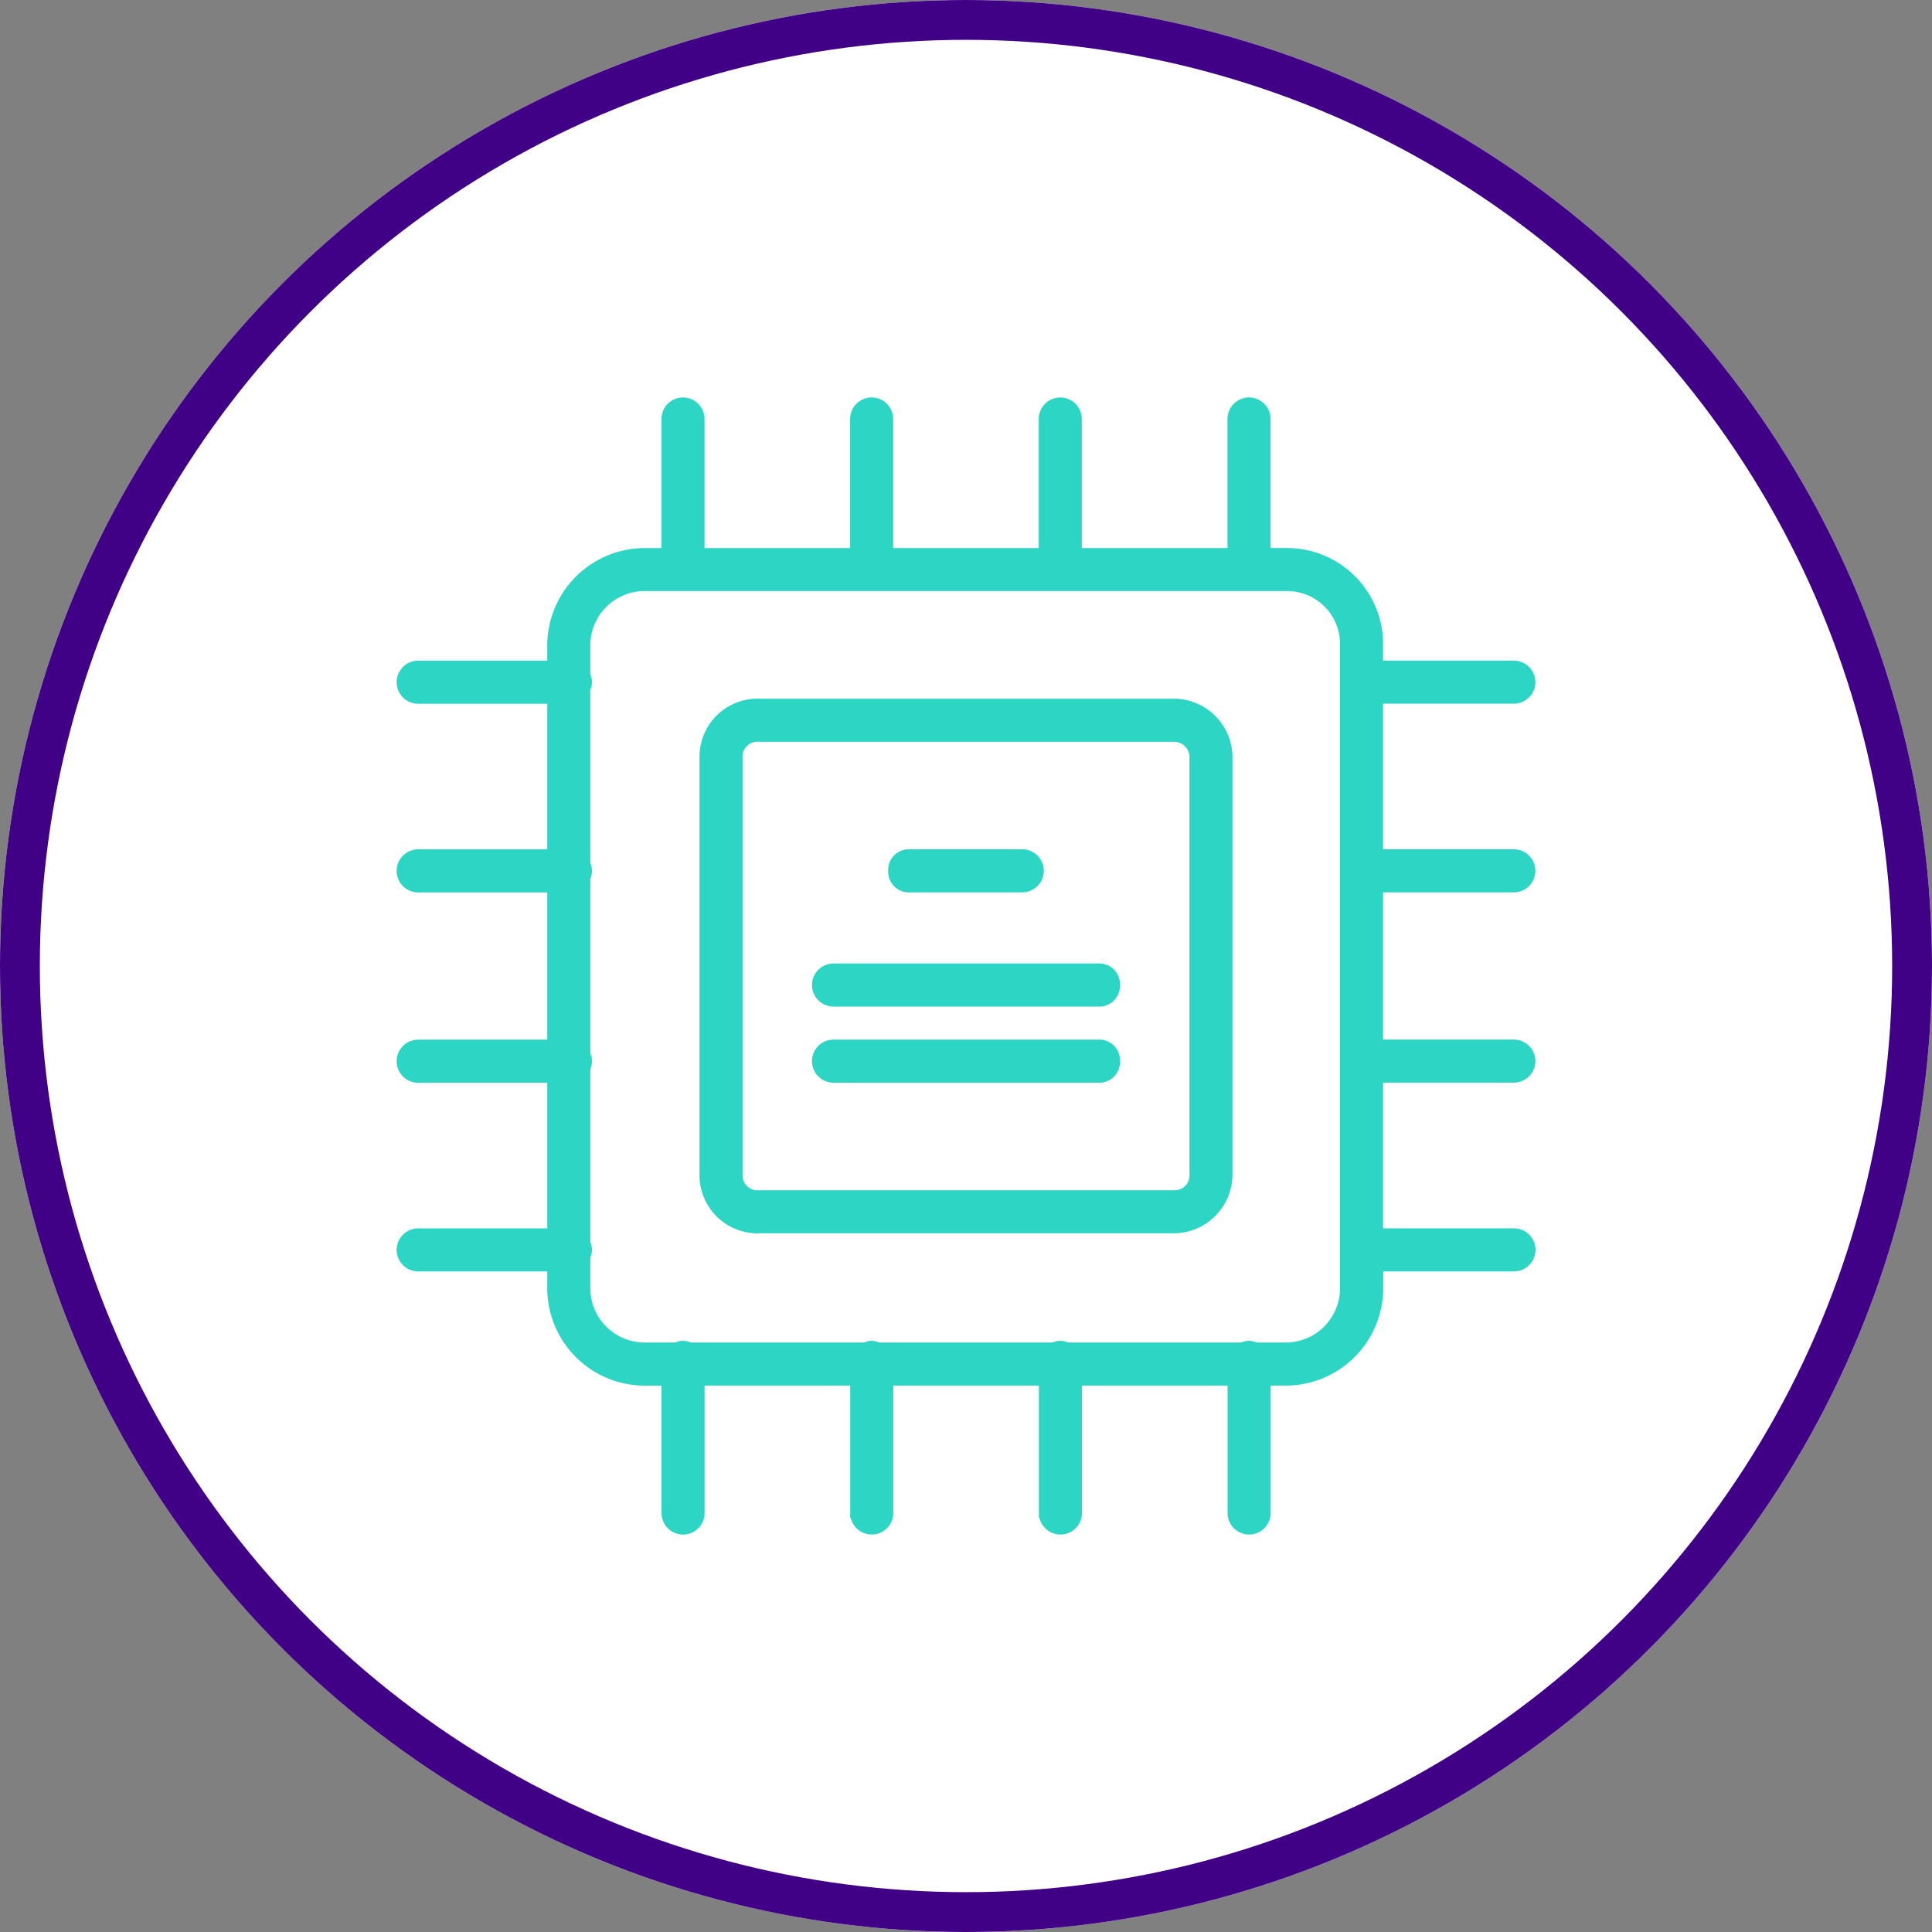
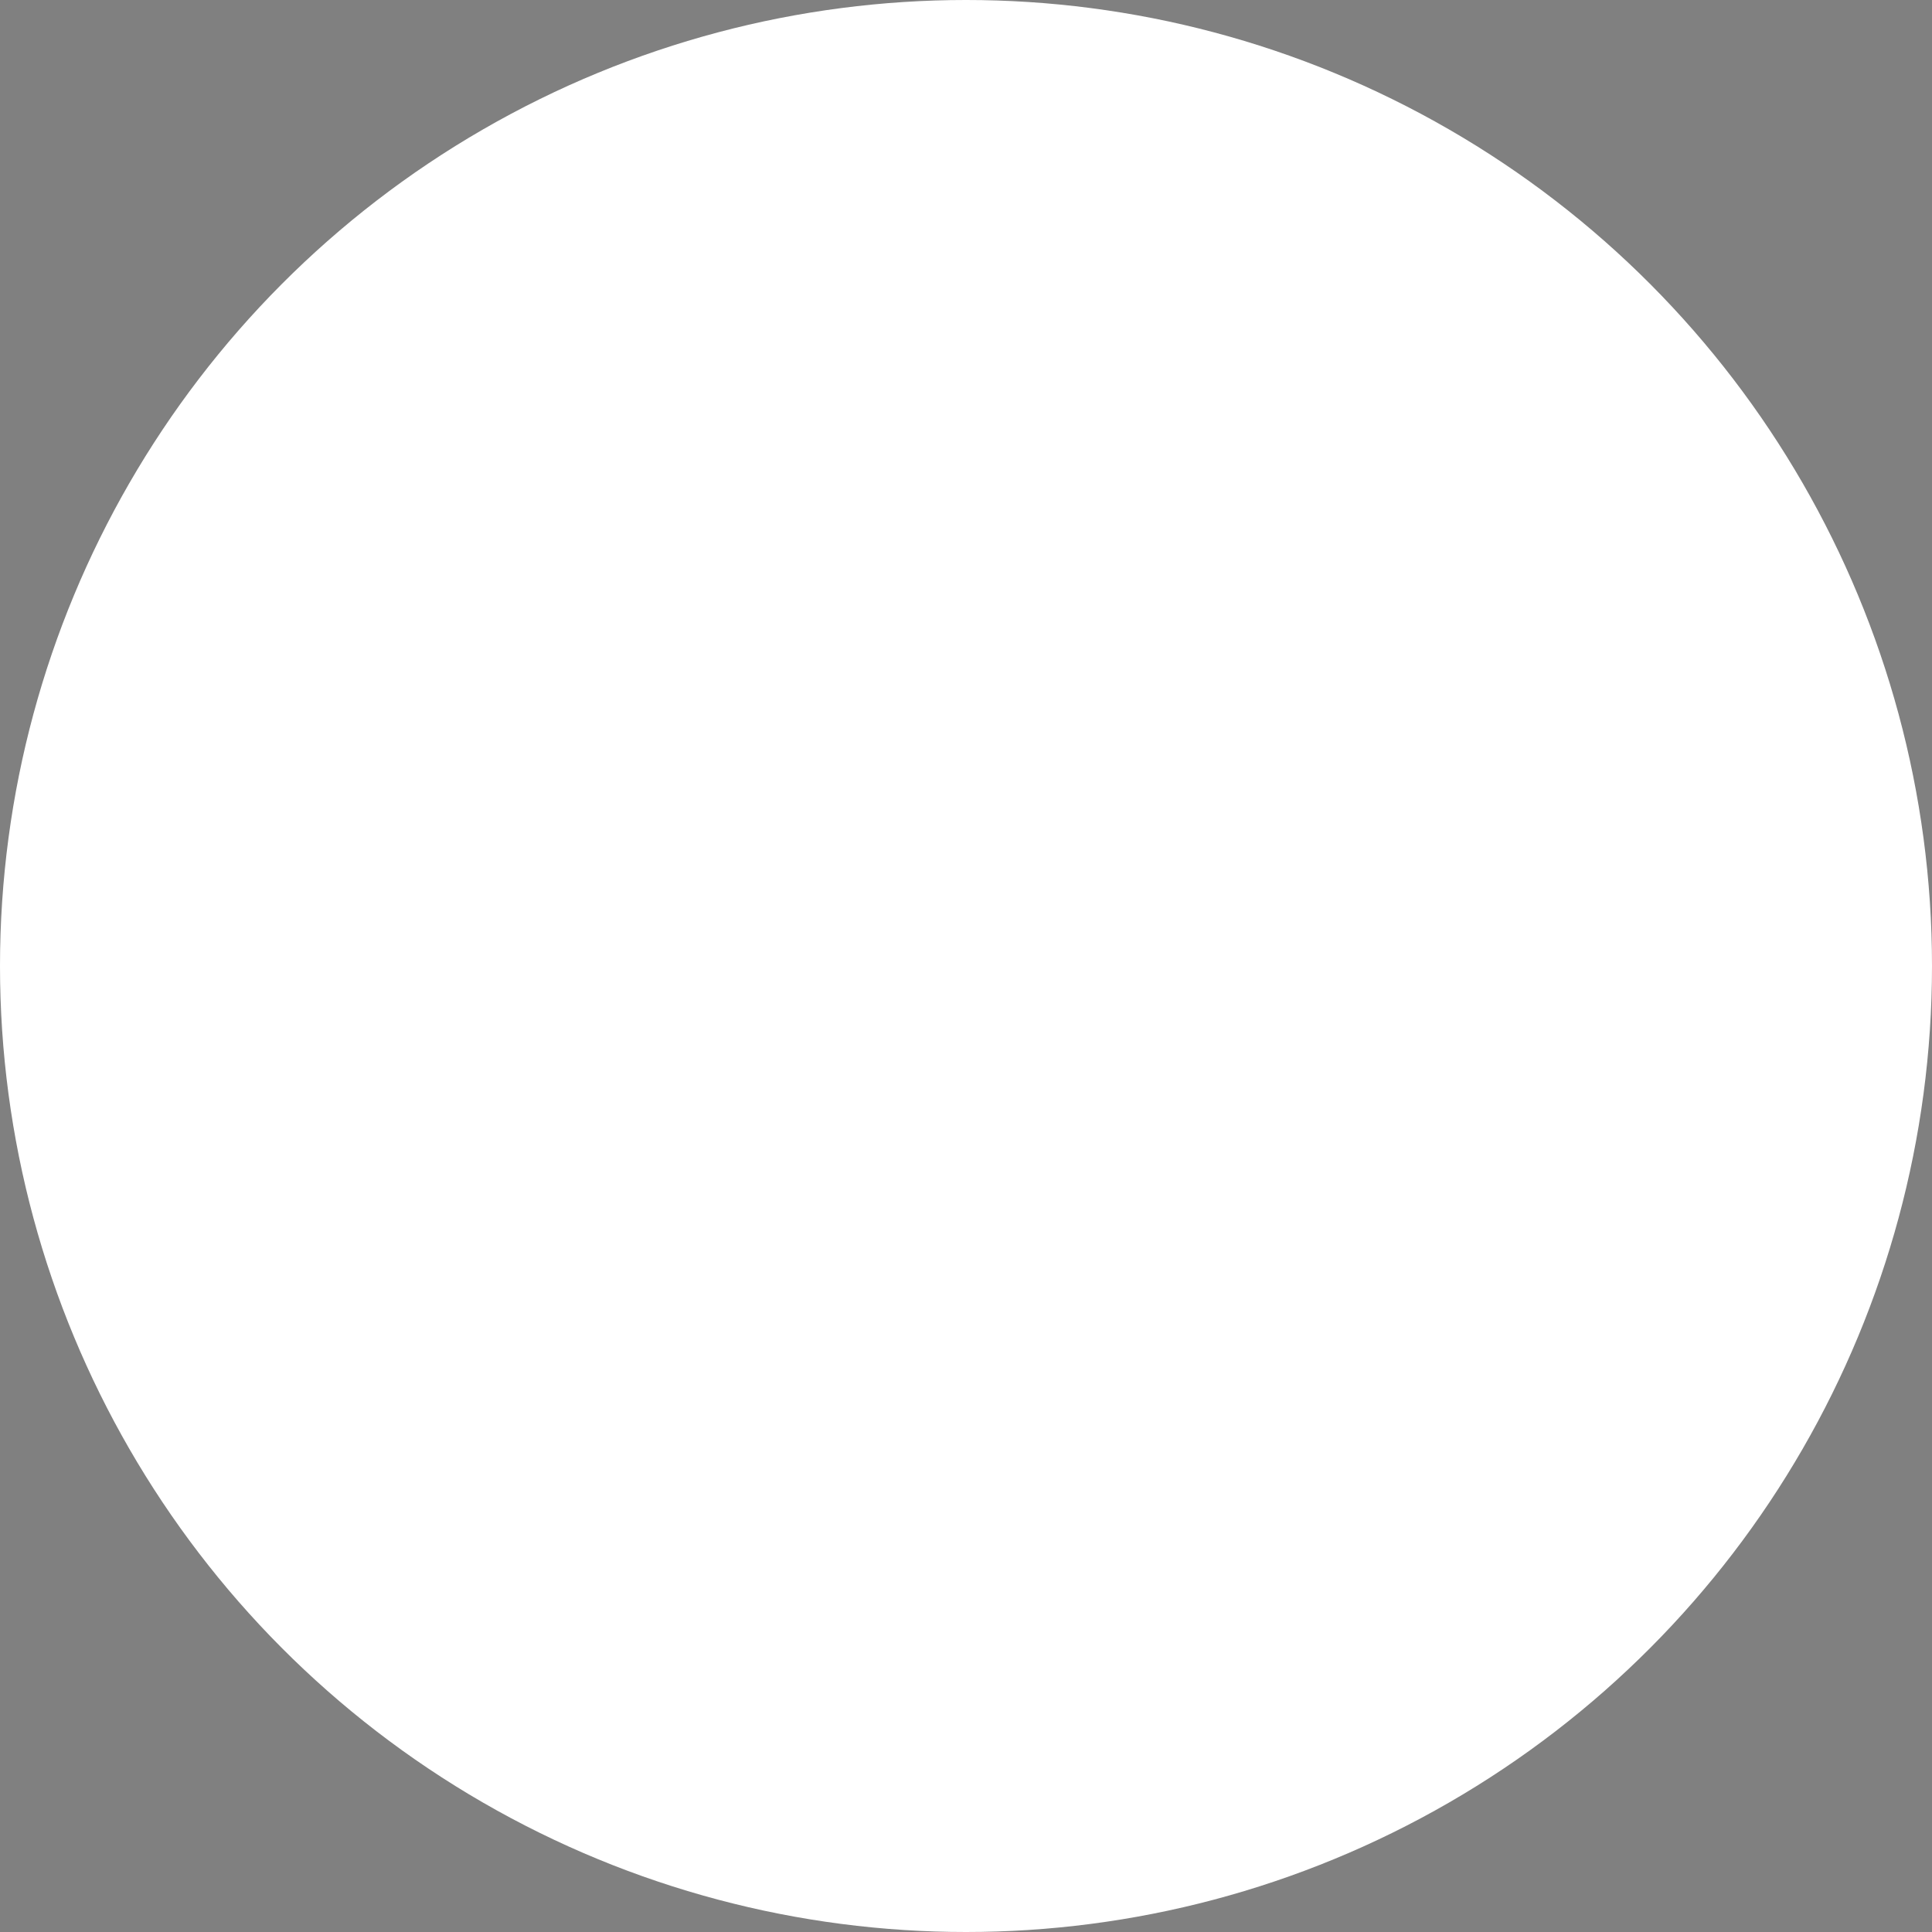
<svg xmlns="http://www.w3.org/2000/svg" width="97" height="97" viewBox="0 0 97 97">
  <rect x="0" y="0" width="97" height="97" fill="#808080" stroke="none" />
  <g id="Raggruppa_101" data-name="Raggruppa 101" transform="translate(-1056 -481)">
    <g id="Ellisse_28" data-name="Ellisse 28" transform="translate(1056 481)" fill="#fff" stroke="#400186" stroke-width="2">
      <circle cx="48.5" cy="48.5" r="48.5" stroke="none" />
-       <circle cx="48.5" cy="48.5" r="47.5" fill="none" />
    </g>
-     <path id="_00-Tecnologie" data-name="00-Tecnologie" d="M63.841,30.147a.831.831,0,1,0,0-1.662H57.027V20.674h6.814a.831.831,0,1,0,0-1.662H57.027v-1a4.576,4.576,0,0,0-4.57-4.653h-1.08V6.631a.831.831,0,1,0-1.662,0v6.731H41.9V6.631a.831.831,0,1,0-1.662,0v6.731H32.43V6.631a.831.831,0,1,0-1.662,0v6.731H22.957V6.631a.831.831,0,0,0-1.662,0v6.731h-1.08a4.646,4.646,0,0,0-4.653,4.653v1H8.831a.831.831,0,1,0,0,1.662h6.731v7.811H8.831a.831.831,0,0,0,0,1.662h6.731v7.894H8.831a.831.831,0,1,0,0,1.662h6.731v7.811H8.831a.831.831,0,1,0,0,1.662h6.731v1.08a4.646,4.646,0,0,0,4.653,4.653H21.3v6.648a.831.831,0,0,0,1.662,0V54.91h7.811v6.648a.831.831,0,0,0,1.662,0V54.91h7.811v6.648a.831.831,0,0,0,1.662,0V54.91h7.811v6.648a.831.831,0,0,0,1.662,0V54.91h1a4.646,4.646,0,0,0,4.653-4.653v-1.08h6.814a.831.831,0,0,0,0-1.662H57.027V39.7h6.814a.831.831,0,1,0,0-1.662H57.027V30.147ZM55.365,50.257a2.979,2.979,0,0,1-2.991,2.991h-1.5a.706.706,0,0,0-.665,0H41.4a.706.706,0,0,0-.665,0H31.932a.706.706,0,0,0-.665,0H22.459a.706.706,0,0,0-.665,0H20.215a2.979,2.979,0,0,1-2.991-2.991V48.678a.706.706,0,0,0,0-.665V39.2a.706.706,0,0,0,0-.665V29.649a.706.706,0,0,0,0-.665V20.176a.706.706,0,0,0,0-.665v-1.5a2.979,2.979,0,0,1,2.991-2.991H52.457a2.91,2.91,0,0,1,2.908,2.991ZM43.815,35.05a.785.785,0,0,1-.831.831h-13.3a.831.831,0,1,1,0-1.662h13.3A.785.785,0,0,1,43.815,35.05ZM32.68,29.316a.785.785,0,0,1,.831-.831h5.651a.831.831,0,0,1,0,1.662H33.511A.785.785,0,0,1,32.68,29.316Zm11.135,9.556a.785.785,0,0,1-.831.831h-13.3a.831.831,0,1,1,0-1.662h13.3A.785.785,0,0,1,43.815,38.872Zm2.991-17.949H25.949a2.664,2.664,0,0,0-2.742,2.742V44.523a2.664,2.664,0,0,0,2.742,2.742H46.723a2.713,2.713,0,0,0,2.742-2.742V23.666A2.7,2.7,0,0,0,46.806,20.924Zm1,23.6a1,1,0,0,1-1.08,1.08H25.949a1,1,0,0,1-1.08-1.08V23.666a1,1,0,0,1,1.08-1.08H46.806a1.03,1.03,0,0,1,1,1.08V44.523Z" transform="translate(1068.164 495.406)" fill="#2cd5c4" stroke="#2cd5c4" stroke-width="0.5" />
  </g>
</svg>